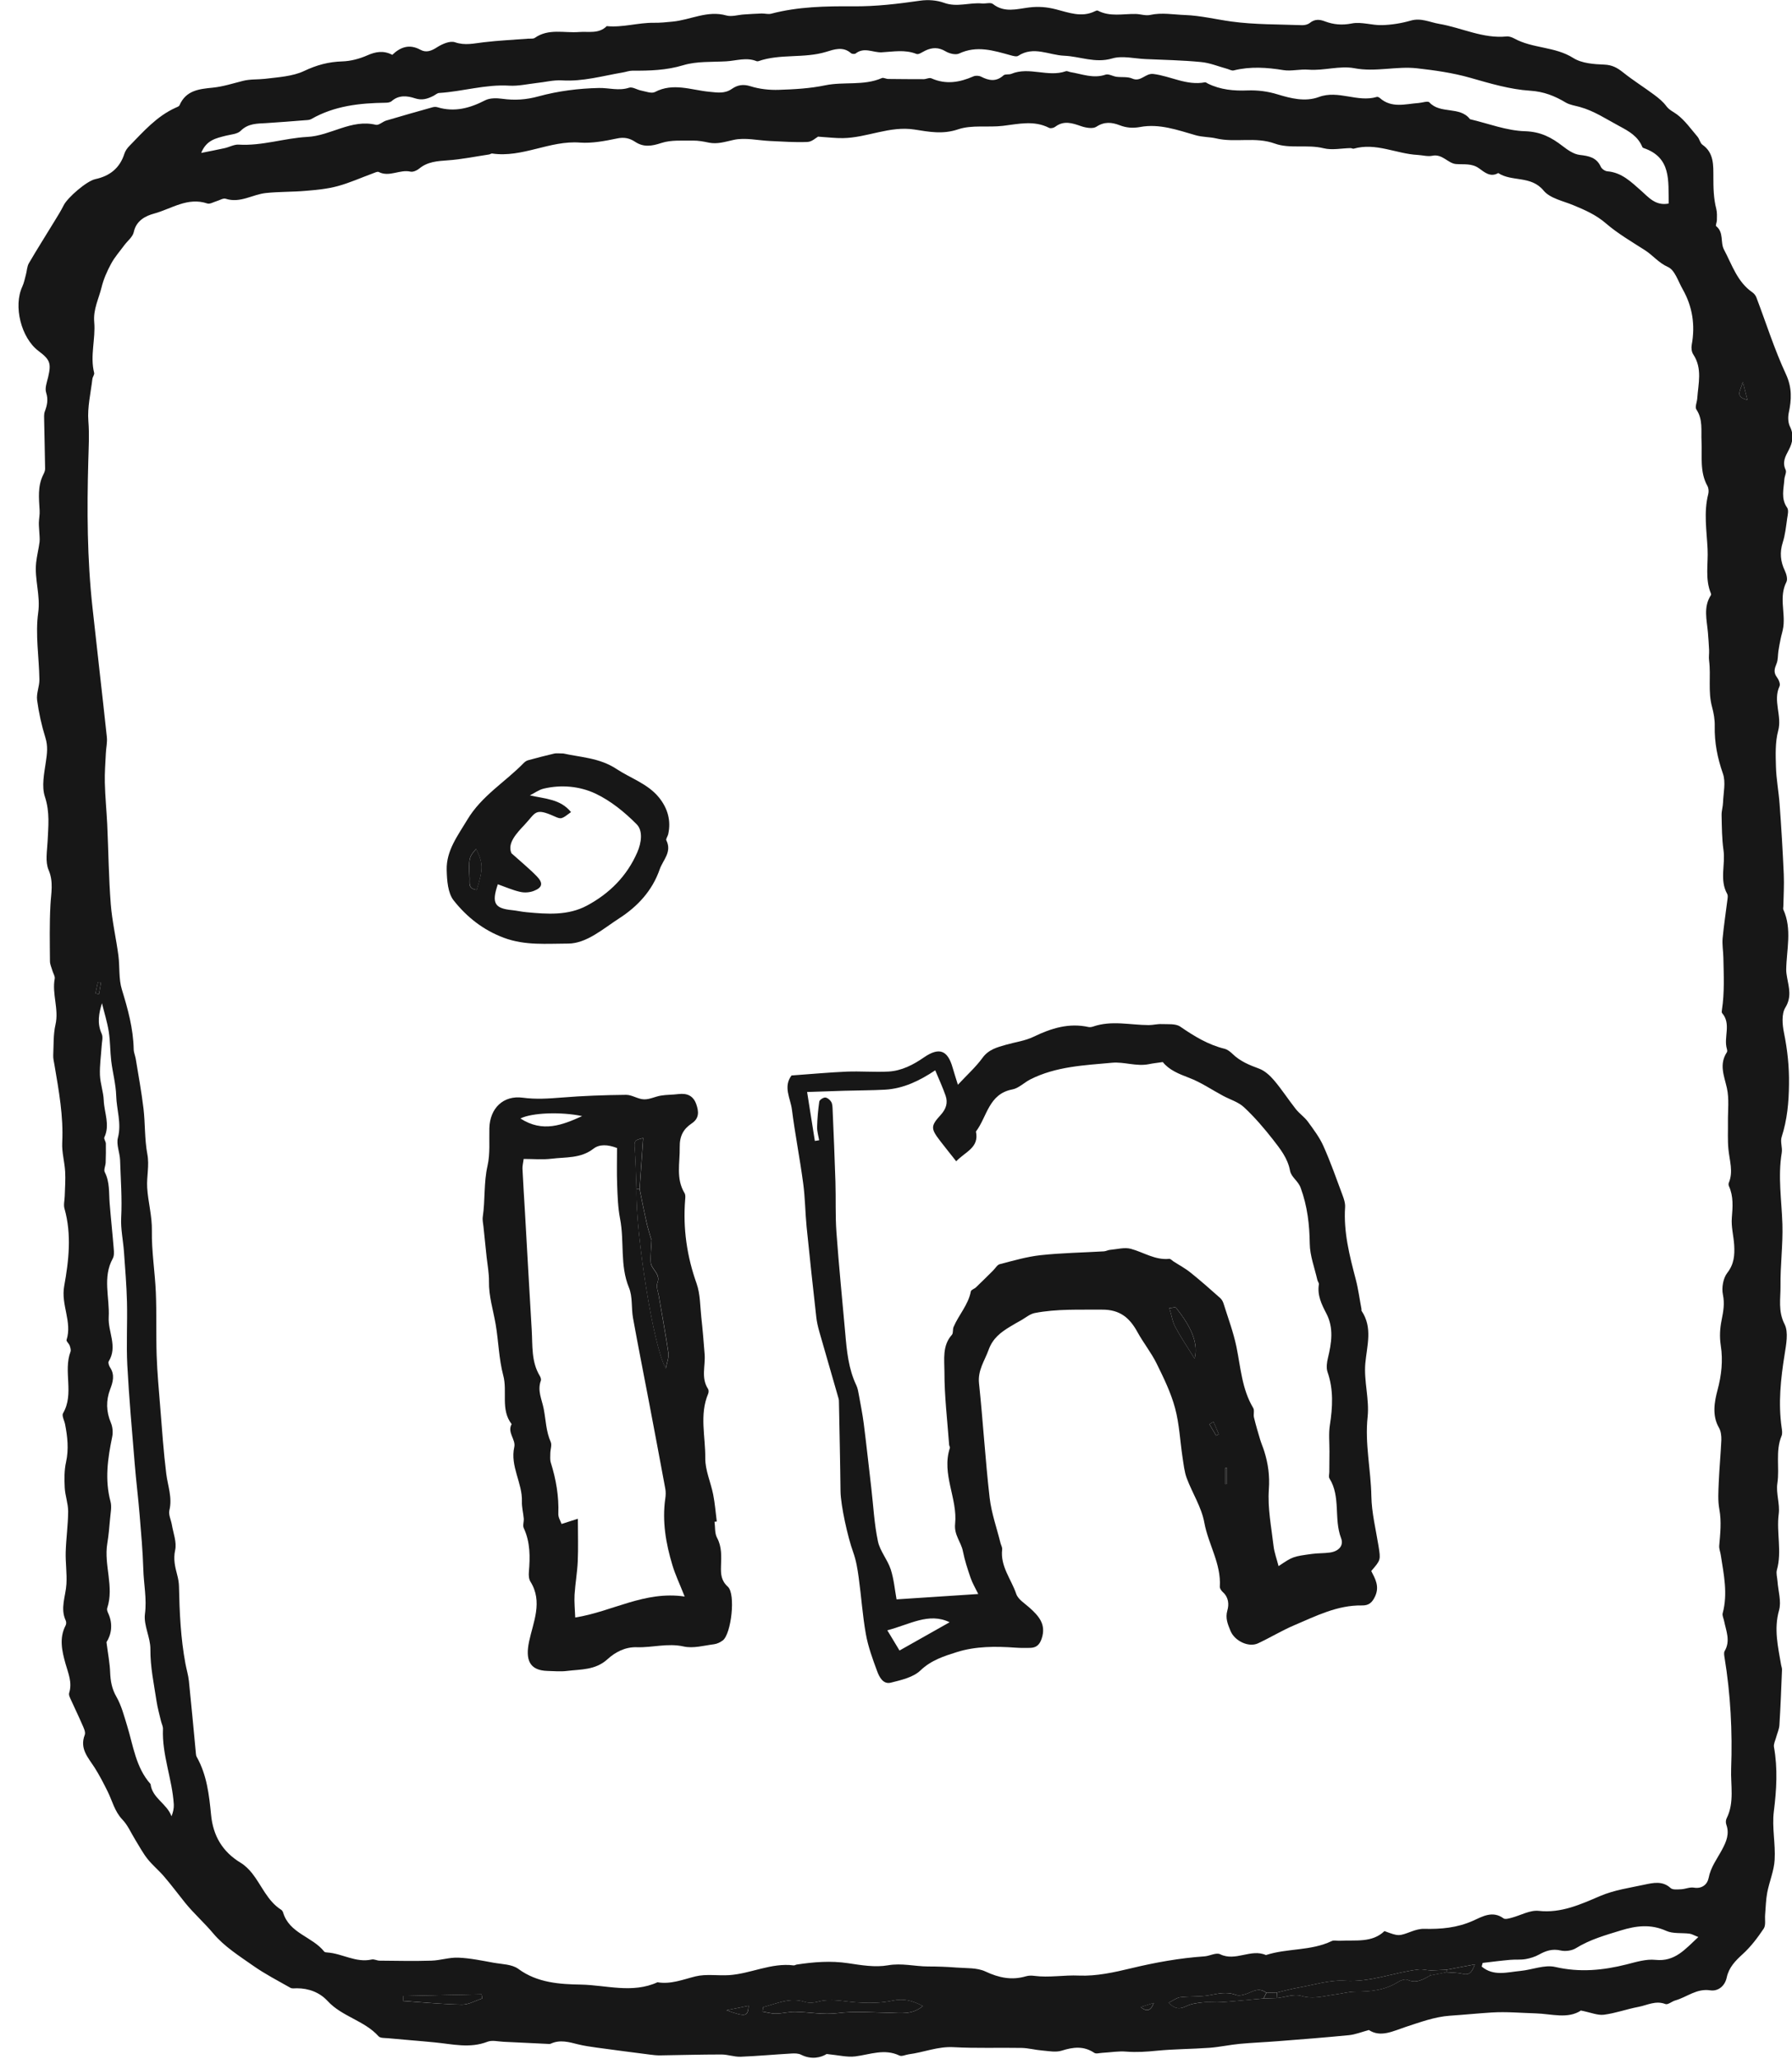
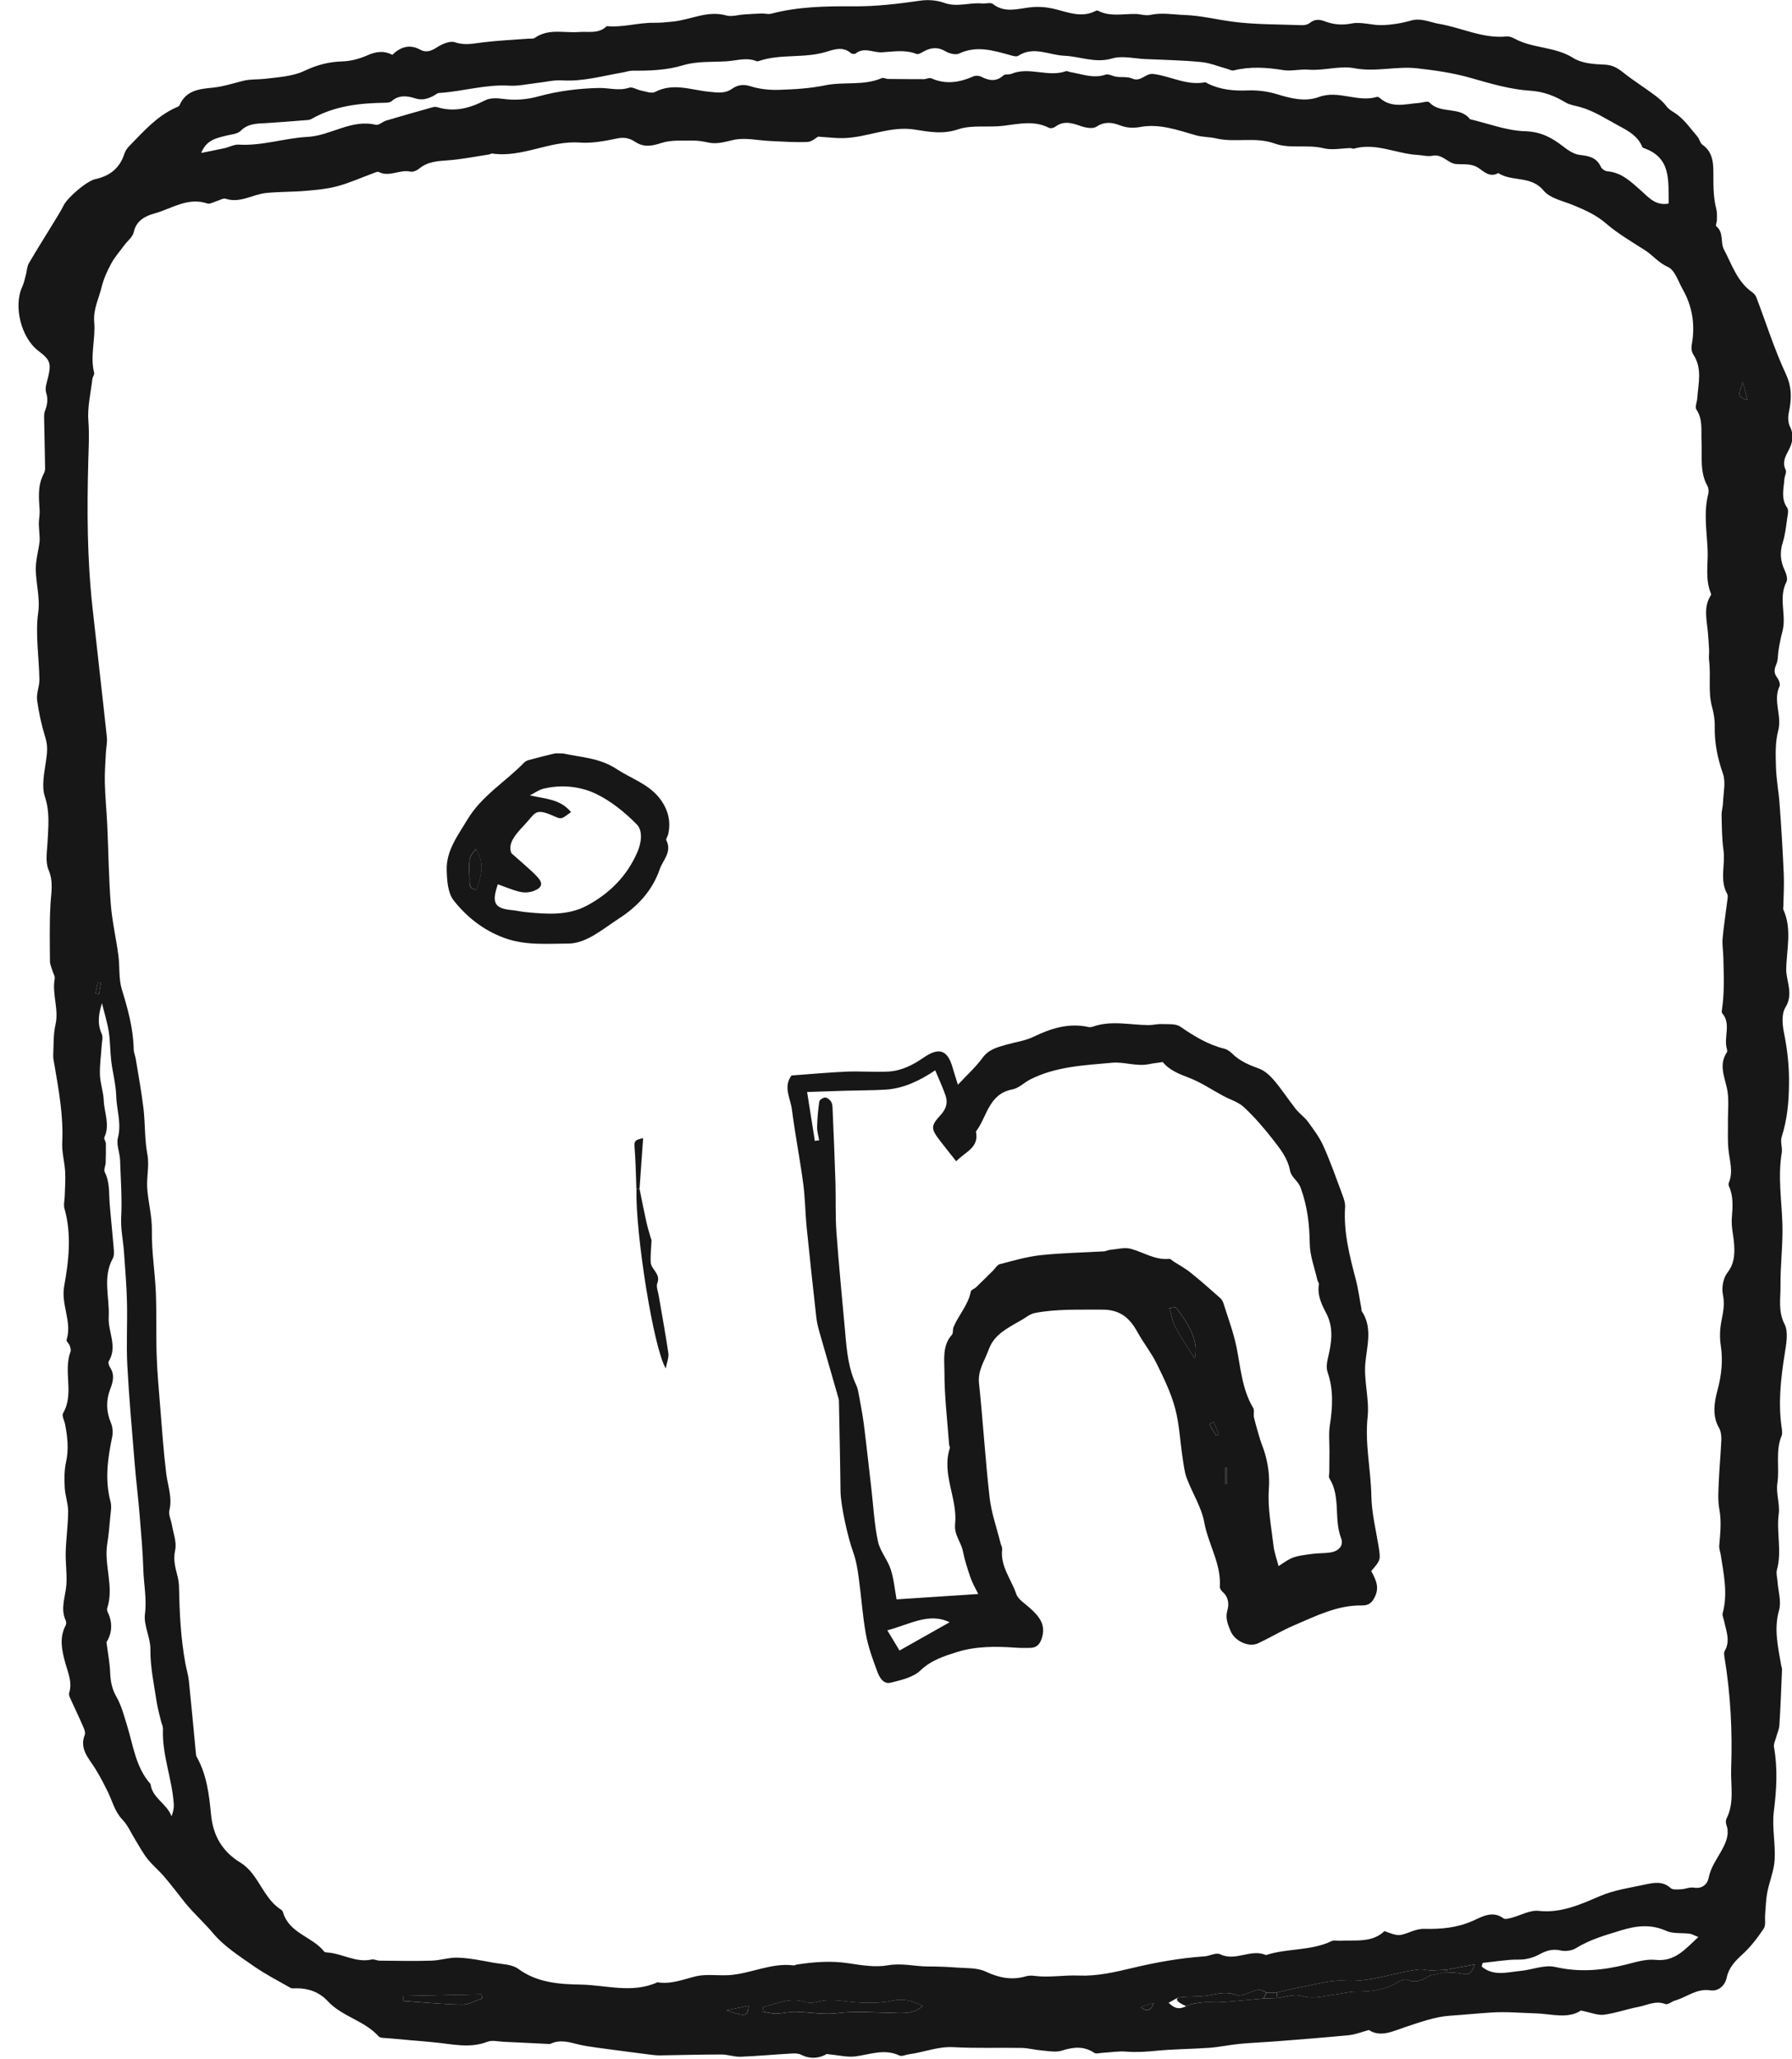
<svg xmlns="http://www.w3.org/2000/svg" width="74" height="85" viewBox="0 0 74 85" fill="none">
  <g clip-path="url(#clip0_180_63)">
    <path d="M65.293 83.005C64.742 83.372 64.07 83.146 63.415 83.127C62.813 83.11 62.209 83.053 61.61 83.09C61.028 83.127 60.446 83.186 59.861 83.225C59.251 83.268 58.647 83.491 58.053 83.685C57.522 83.86 57.016 84.134 56.527 83.815C56.215 83.9 55.965 84.001 55.709 84.027C54.733 84.123 53.755 84.199 52.776 84.275C52.253 84.317 51.728 84.337 51.205 84.385C50.783 84.424 50.367 84.517 49.945 84.549C49.22 84.602 48.492 84.599 47.769 84.67C47.35 84.712 46.94 84.74 46.515 84.707C46.186 84.678 45.849 84.74 45.514 84.757C45.405 84.763 45.261 84.808 45.188 84.757C44.75 84.464 44.317 84.517 43.842 84.667C43.6 84.743 43.307 84.684 43.04 84.661C42.753 84.639 42.472 84.56 42.188 84.554C41.252 84.537 40.313 84.574 39.38 84.523C38.73 84.486 38.148 84.737 37.53 84.817C37.4 84.834 37.243 84.915 37.145 84.87C36.52 84.571 35.927 84.828 35.317 84.904C34.983 84.946 34.631 84.853 34.136 84.805C33.906 84.949 33.512 85.053 33.079 84.834C32.967 84.777 32.815 84.777 32.683 84.785C31.983 84.825 31.283 84.89 30.583 84.918C30.321 84.927 30.057 84.825 29.793 84.825C28.941 84.825 28.089 84.85 27.24 84.862C27.11 84.862 26.978 84.848 26.849 84.831C26.118 84.737 25.387 84.644 24.656 84.543C24.392 84.506 24.125 84.469 23.866 84.405C23.495 84.311 23.127 84.204 22.75 84.376C22.73 84.385 22.705 84.391 22.685 84.391C22.053 84.359 21.423 84.329 20.79 84.3C20.568 84.289 20.318 84.224 20.127 84.3C19.399 84.582 18.682 84.396 17.956 84.326C17.31 84.261 16.663 84.216 16.019 84.153C15.887 84.142 15.704 84.153 15.634 84.075C15.046 83.42 14.124 83.265 13.528 82.616C13.202 82.263 12.752 82.091 12.257 82.091C12.168 82.091 12.063 82.111 11.993 82.072C11.476 81.778 10.944 81.504 10.458 81.163C9.879 80.757 9.255 80.362 8.808 79.829C8.439 79.388 8.009 79.01 7.649 78.567C7.357 78.206 7.079 77.828 6.775 77.476C6.559 77.222 6.297 77.01 6.092 76.751C5.901 76.511 5.755 76.231 5.591 75.969C5.414 75.684 5.279 75.36 5.054 75.126C4.731 74.787 4.638 74.355 4.444 73.963C4.276 73.627 4.104 73.289 3.902 72.973C3.637 72.561 3.28 72.197 3.5 71.63C3.545 71.514 3.452 71.328 3.39 71.19C3.249 70.86 3.089 70.538 2.943 70.211C2.898 70.112 2.828 69.985 2.856 69.898C2.991 69.463 2.817 69.088 2.704 68.685C2.561 68.171 2.434 67.635 2.71 67.11C2.738 67.057 2.741 66.967 2.715 66.91C2.476 66.4 2.715 65.903 2.743 65.398C2.769 64.961 2.701 64.518 2.713 64.08C2.729 63.522 2.811 62.963 2.814 62.402C2.814 62.075 2.69 61.75 2.673 61.423C2.656 61.073 2.651 60.706 2.727 60.368C2.845 59.834 2.788 59.321 2.687 58.802C2.656 58.65 2.544 58.449 2.603 58.35C3.075 57.544 2.603 56.627 2.912 55.806C2.937 55.735 2.904 55.634 2.876 55.552C2.845 55.47 2.732 55.38 2.749 55.321C2.988 54.573 2.51 53.879 2.651 53.097C2.839 52.059 2.966 50.967 2.662 49.898C2.617 49.74 2.67 49.551 2.673 49.379C2.682 49.043 2.71 48.705 2.69 48.372C2.668 47.971 2.549 47.573 2.569 47.178C2.625 46.089 2.429 45.032 2.249 43.968C2.226 43.835 2.192 43.7 2.198 43.57C2.218 43.147 2.198 42.712 2.291 42.306C2.44 41.66 2.139 41.039 2.26 40.405C2.277 40.309 2.198 40.193 2.167 40.086C2.131 39.956 2.066 39.826 2.063 39.694C2.057 38.918 2.041 38.139 2.083 37.363C2.108 36.875 2.22 36.421 2.007 35.919C1.863 35.583 1.945 35.143 1.965 34.751C1.993 34.13 2.066 33.532 1.855 32.897C1.712 32.466 1.824 31.932 1.894 31.456C1.945 31.117 1.984 30.81 1.878 30.468C1.72 29.96 1.602 29.433 1.532 28.905C1.495 28.629 1.633 28.335 1.627 28.05C1.613 27.131 1.453 26.194 1.577 25.297C1.678 24.578 1.419 23.92 1.492 23.232C1.523 22.947 1.596 22.665 1.633 22.38C1.65 22.239 1.627 22.092 1.622 21.948C1.616 21.824 1.602 21.7 1.605 21.576C1.61 21.409 1.647 21.24 1.636 21.073C1.608 20.58 1.549 20.083 1.779 19.615C1.818 19.536 1.863 19.446 1.863 19.361C1.855 18.698 1.835 18.035 1.824 17.375C1.824 17.245 1.807 17.101 1.852 16.985C1.948 16.729 1.998 16.497 1.906 16.212C1.844 16.023 1.939 15.778 1.99 15.561C2.119 15.002 2.069 14.85 1.594 14.494C0.871 13.953 0.545 12.641 0.922 11.831C0.995 11.673 1.028 11.495 1.073 11.326C1.113 11.177 1.116 11.005 1.189 10.875C1.526 10.296 1.886 9.732 2.232 9.162C2.37 8.937 2.513 8.711 2.631 8.474C2.788 8.161 3.576 7.472 3.938 7.396C4.534 7.266 4.945 6.945 5.136 6.349C5.173 6.231 5.254 6.115 5.341 6.028C5.92 5.435 6.469 4.803 7.245 4.451C7.306 4.423 7.391 4.397 7.413 4.346C7.68 3.729 8.22 3.675 8.791 3.619C9.21 3.576 9.62 3.444 10.034 3.339C10.334 3.263 10.649 3.288 10.936 3.255C11.479 3.19 12.092 3.153 12.553 2.933C13.084 2.682 13.57 2.552 14.138 2.535C14.484 2.524 14.844 2.428 15.165 2.287C15.519 2.129 15.845 2.078 16.199 2.264C16.548 1.929 16.919 1.813 17.363 2.056C17.599 2.185 17.816 2.104 18.049 1.951C18.26 1.816 18.583 1.675 18.788 1.745C19.205 1.889 19.576 1.79 19.975 1.745C20.588 1.672 21.203 1.644 21.819 1.596C21.909 1.59 22.019 1.61 22.084 1.565C22.651 1.164 23.298 1.37 23.908 1.322C24.302 1.291 24.726 1.409 25.055 1.079C25.713 1.144 26.351 0.933 26.998 0.941C27.265 0.944 27.51 0.919 27.768 0.893C28.511 0.825 29.213 0.416 29.995 0.639C30.217 0.701 30.481 0.611 30.726 0.597C30.968 0.58 31.212 0.566 31.454 0.557C31.584 0.555 31.724 0.597 31.845 0.566C32.956 0.273 34.1 0.253 35.227 0.261C36.169 0.27 37.08 0.16 38.002 0.027C38.323 -0.018 38.685 0.007 38.986 0.117C39.52 0.312 40.032 0.095 40.552 0.143C40.704 0.157 40.906 0.089 41.002 0.165C41.474 0.538 41.992 0.371 42.489 0.309C42.874 0.261 43.22 0.287 43.605 0.385C44.117 0.515 44.662 0.735 45.208 0.467C45.247 0.447 45.303 0.422 45.334 0.439C45.838 0.704 46.375 0.566 46.898 0.577C47.097 0.58 47.305 0.659 47.494 0.617C47.98 0.51 48.45 0.603 48.933 0.62C49.588 0.645 50.207 0.8 50.845 0.888C51.809 1.02 52.796 1.003 53.772 1.04C53.876 1.043 54.005 1.012 54.084 0.95C54.286 0.786 54.483 0.794 54.711 0.882C55.071 1.017 55.419 1.048 55.821 0.969C56.218 0.89 56.659 1.051 57.075 1.037C57.471 1.026 57.873 0.961 58.256 0.851C58.68 0.727 59.046 0.921 59.431 0.986C60.362 1.144 61.236 1.604 62.217 1.505C62.321 1.494 62.442 1.542 62.538 1.593C63.297 2.008 64.211 1.917 64.967 2.394C65.318 2.617 65.819 2.651 66.254 2.668C66.581 2.682 66.791 2.803 67.028 2.992C67.441 3.322 67.894 3.604 68.318 3.92C68.495 4.053 68.675 4.2 68.805 4.375C68.928 4.544 69.1 4.614 69.249 4.724C69.578 4.97 69.825 5.325 70.098 5.644C70.182 5.743 70.205 5.909 70.303 5.977C70.787 6.313 70.75 6.846 70.753 7.309C70.753 7.757 70.761 8.192 70.874 8.629C70.91 8.776 70.902 8.934 70.899 9.086C70.899 9.174 70.834 9.312 70.868 9.337C71.194 9.597 71.034 10.011 71.191 10.305C71.523 10.928 71.737 11.636 72.361 12.068C72.431 12.116 72.496 12.195 72.527 12.274C72.929 13.332 73.272 14.421 73.747 15.445C74.008 16.007 73.983 16.5 73.865 17.05C73.829 17.228 73.837 17.454 73.916 17.612C74.087 17.959 74.028 18.275 73.865 18.579C73.725 18.845 73.587 19.084 73.739 19.403C73.784 19.499 73.694 19.657 73.685 19.787C73.66 20.182 73.533 20.583 73.8 20.963C73.871 21.065 73.823 21.26 73.8 21.409C73.753 21.742 73.719 22.081 73.618 22.397C73.486 22.811 73.522 23.187 73.708 23.57C73.772 23.706 73.826 23.915 73.77 24.027C73.46 24.634 73.722 25.263 73.643 25.875C73.621 26.047 73.561 26.217 73.528 26.389C73.494 26.552 73.463 26.719 73.438 26.885C73.412 27.057 73.427 27.244 73.362 27.399C73.28 27.599 73.227 27.763 73.376 27.96C73.452 28.059 73.528 28.242 73.486 28.33C73.202 28.936 73.598 29.549 73.429 30.172C73.303 30.643 73.323 31.162 73.337 31.659C73.351 32.175 73.452 32.686 73.488 33.202C73.559 34.164 73.618 35.129 73.66 36.094C73.68 36.534 73.651 36.977 73.643 37.42C73.643 37.465 73.626 37.516 73.643 37.555C74.011 38.368 73.772 39.208 73.761 40.041C73.761 40.151 73.781 40.264 73.8 40.374C73.874 40.785 73.992 41.163 73.725 41.601C73.564 41.863 73.601 42.303 73.668 42.636C73.812 43.344 73.888 44.05 73.876 44.769C73.868 45.508 73.803 46.23 73.573 46.941C73.508 47.139 73.612 47.384 73.576 47.596C73.412 48.583 73.573 49.565 73.604 50.55C73.629 51.396 73.514 52.248 73.525 53.097C73.531 53.619 73.418 54.136 73.694 54.674C73.862 55.007 73.758 55.515 73.694 55.93C73.533 56.934 73.427 57.933 73.573 58.949C73.59 59.059 73.609 59.186 73.57 59.282C73.306 59.916 73.494 60.591 73.396 61.242C73.334 61.651 73.505 62.092 73.452 62.503C73.351 63.276 73.592 64.055 73.376 64.82C73.337 64.961 73.39 65.127 73.401 65.285C73.429 65.686 73.567 66.117 73.466 66.481C73.244 67.263 73.424 67.993 73.55 68.741C73.561 68.806 73.59 68.874 73.587 68.939C73.556 69.7 73.528 70.462 73.48 71.224C73.469 71.399 73.387 71.568 73.342 71.74C73.308 71.867 73.235 72.005 73.255 72.127C73.415 73.021 73.362 73.901 73.249 74.798C73.168 75.45 73.323 76.127 73.283 76.787C73.258 77.242 73.064 77.687 72.977 78.141C72.921 78.441 72.915 78.748 72.89 79.053C72.873 79.247 72.926 79.484 72.833 79.626C72.58 80.004 72.299 80.376 71.967 80.678C71.661 80.957 71.394 81.228 71.304 81.648C71.228 82.007 70.941 82.224 70.624 82.176C70.058 82.091 69.665 82.455 69.187 82.591C69.043 82.63 68.875 82.782 68.774 82.743C68.371 82.585 68.023 82.791 67.66 82.859C67.182 82.949 66.716 83.121 66.235 83.183C65.973 83.217 65.692 83.09 65.299 83.014L65.293 83.005ZM59.737 81.431C59.957 81.451 60.179 81.442 60.39 81.493C60.665 81.564 60.781 81.445 60.904 81.104C60.454 81.188 60.095 81.259 59.735 81.327L59.051 81.355C58.897 81.341 58.739 81.298 58.59 81.315C57.57 81.431 56.605 81.849 55.54 81.781C54.913 81.741 54.272 81.95 53.637 82.06C53.333 82.114 53.035 82.196 52.734 82.266L52.296 82.277C52.096 82.119 51.902 82.136 51.671 82.241C51.475 82.328 51.21 82.43 51.036 82.365C50.642 82.215 50.297 82.317 49.923 82.382C49.538 82.45 49.136 82.416 48.745 82.461C48.593 82.478 48.452 82.593 48.258 82.689C48.531 82.96 48.728 82.957 48.986 82.83C49.194 82.729 49.442 82.698 49.675 82.672C49.931 82.647 50.195 82.684 50.454 82.664C51.03 82.622 51.604 82.562 52.18 82.512C52.369 82.506 52.557 82.5 52.745 82.495C53.077 82.458 53.44 82.317 53.732 82.404C54.244 82.559 54.702 82.399 55.18 82.34C55.444 82.306 55.706 82.23 55.967 82.23C56.597 82.23 57.202 82.173 57.75 81.82C57.854 81.755 58.028 81.699 58.124 81.741C58.492 81.908 58.77 81.722 59.063 81.561C59.288 81.516 59.513 81.471 59.737 81.428V81.431ZM61.228 81.042L61.185 81.194C61.677 81.609 62.242 81.425 62.785 81.375C63.269 81.329 63.778 81.109 64.222 81.211C65.234 81.445 66.195 81.352 67.177 81.104C67.565 81.005 67.975 80.878 68.358 80.918C69.17 81.005 69.589 80.475 70.132 79.975C69.969 79.913 69.87 79.851 69.769 79.837C69.448 79.795 69.088 79.848 68.807 79.721C68.166 79.431 67.556 79.51 66.929 79.704C66.294 79.899 65.656 80.077 65.079 80.435C64.911 80.54 64.644 80.576 64.447 80.531C64.106 80.452 63.837 80.542 63.553 80.7C63.384 80.793 63.19 80.853 63.002 80.886C62.791 80.923 62.572 80.898 62.358 80.918C61.981 80.951 61.607 80.999 61.233 81.044L61.228 81.042ZM33.774 5.647C33.695 5.689 33.523 5.856 33.343 5.861C32.832 5.884 32.317 5.844 31.806 5.822C31.297 5.799 30.768 5.67 30.29 5.777C29.944 5.853 29.63 5.96 29.275 5.89C29.059 5.844 28.837 5.802 28.617 5.805C28.179 5.813 27.712 5.771 27.31 5.904C26.914 6.034 26.582 6.087 26.233 5.859C26 5.703 25.772 5.655 25.477 5.718C24.977 5.822 24.451 5.923 23.948 5.887C22.702 5.791 21.572 6.524 20.323 6.338C20.284 6.333 20.239 6.372 20.197 6.378C19.629 6.462 19.061 6.581 18.488 6.62C18.06 6.651 17.658 6.674 17.31 6.962C17.214 7.041 17.054 7.111 16.947 7.086C16.508 6.987 16.081 7.323 15.643 7.103C15.583 7.072 15.474 7.131 15.389 7.162C14.909 7.337 14.439 7.551 13.947 7.684C13.523 7.8 13.073 7.842 12.631 7.879C12.083 7.927 11.532 7.912 10.984 7.969C10.43 8.025 9.921 8.401 9.319 8.206C9.215 8.172 9.066 8.271 8.94 8.307C8.813 8.344 8.664 8.437 8.56 8.401C7.748 8.127 7.079 8.623 6.365 8.818C6.022 8.911 5.625 9.1 5.524 9.583C5.482 9.78 5.268 9.944 5.136 10.121C4.95 10.375 4.737 10.612 4.588 10.889C4.422 11.196 4.276 11.526 4.194 11.862C4.079 12.336 3.843 12.771 3.891 13.301C3.952 13.992 3.711 14.692 3.888 15.394C3.907 15.468 3.823 15.561 3.815 15.648C3.747 16.227 3.604 16.813 3.649 17.383C3.694 17.942 3.66 18.481 3.646 19.034C3.59 21.054 3.598 23.077 3.82 25.091C4.014 26.874 4.222 28.654 4.413 30.437C4.436 30.654 4.38 30.88 4.371 31.103C4.352 31.506 4.318 31.913 4.329 32.316C4.343 32.889 4.399 33.459 4.428 34.031C4.478 35.132 4.489 36.235 4.574 37.33C4.63 38.04 4.796 38.743 4.889 39.451C4.95 39.917 4.897 40.413 5.032 40.853C5.282 41.666 5.504 42.47 5.521 43.325C5.524 43.457 5.583 43.587 5.606 43.72C5.718 44.405 5.844 45.088 5.926 45.773C5.999 46.394 5.968 47.032 6.083 47.644C6.176 48.123 6.05 48.575 6.078 49.035C6.114 49.63 6.283 50.203 6.272 50.815C6.258 51.661 6.398 52.508 6.435 53.357C6.471 54.226 6.441 55.1 6.469 55.969C6.494 56.686 6.561 57.403 6.618 58.116C6.691 59.028 6.753 59.939 6.865 60.844C6.927 61.349 7.124 61.829 6.994 62.359C6.952 62.537 7.062 62.752 7.096 62.949C7.155 63.302 7.306 63.677 7.233 64.001C7.149 64.385 7.233 64.698 7.321 65.04C7.36 65.189 7.388 65.347 7.391 65.499C7.413 66.569 7.461 67.638 7.658 68.693C7.703 68.933 7.776 69.167 7.801 69.41C7.905 70.409 7.995 71.41 8.091 72.412C8.096 72.457 8.102 72.505 8.125 72.541C8.541 73.281 8.636 74.104 8.715 74.922C8.799 75.797 9.185 76.452 9.932 76.906C10.115 77.016 10.278 77.177 10.413 77.346C10.809 77.848 11.04 78.486 11.611 78.85C11.645 78.872 11.675 78.917 11.69 78.96C11.945 79.829 12.901 79.956 13.39 80.579C13.413 80.607 13.475 80.61 13.517 80.613C14.136 80.655 14.698 81.05 15.35 80.903C15.451 80.881 15.569 80.951 15.679 80.951C16.39 80.957 17.102 80.974 17.813 80.951C18.187 80.94 18.561 80.81 18.929 80.827C19.415 80.847 19.899 80.949 20.38 81.036C20.728 81.098 21.142 81.098 21.403 81.29C22.188 81.871 23.132 81.925 23.987 81.939C25.03 81.959 26.115 82.317 27.15 81.843C27.701 81.936 28.198 81.73 28.721 81.6C29.16 81.493 29.644 81.578 30.105 81.549C31.004 81.49 31.845 81.03 32.77 81.146C32.812 81.152 32.854 81.121 32.899 81.112C33.605 81.005 34.305 80.949 35.022 81.056C35.565 81.138 36.138 81.236 36.667 81.143C37.237 81.042 37.769 81.188 38.317 81.191C38.713 81.191 39.11 81.205 39.503 81.236C39.903 81.267 40.344 81.236 40.69 81.397C41.249 81.66 41.781 81.77 42.371 81.595C42.475 81.564 42.596 81.564 42.706 81.578C43.324 81.66 43.94 81.538 44.561 81.567C45.273 81.597 46.009 81.434 46.712 81.265C47.71 81.025 48.711 80.844 49.734 80.774C49.954 80.76 50.221 80.604 50.384 80.686C51.025 80.999 51.654 80.444 52.276 80.72C53.161 80.432 54.132 80.556 54.992 80.142C55.082 80.097 55.211 80.136 55.324 80.13C55.973 80.091 56.656 80.226 57.171 79.73C57.761 79.95 57.758 79.944 58.292 79.744C58.453 79.685 58.633 79.634 58.801 79.637C59.498 79.656 60.17 79.597 60.826 79.304C61.211 79.132 61.633 78.872 62.088 79.205C62.153 79.253 62.302 79.211 62.403 79.185C62.785 79.087 63.176 78.855 63.541 78.895C64.469 78.999 65.284 78.621 66.063 78.288C66.676 78.026 67.295 77.947 67.916 77.811C68.262 77.738 68.653 77.645 68.987 77.953C69.074 78.034 69.277 78.009 69.423 78.003C69.597 77.995 69.78 77.907 69.946 77.936C70.292 77.995 70.508 77.792 70.556 77.541C70.643 77.086 70.91 76.745 71.115 76.361C71.29 76.034 71.425 75.712 71.287 75.332C71.259 75.255 71.264 75.145 71.301 75.075C71.63 74.418 71.461 73.701 71.487 73.024C71.543 71.492 71.464 69.954 71.214 68.434C71.2 68.346 71.18 68.233 71.22 68.166C71.467 67.745 71.279 67.339 71.197 66.93C71.175 66.82 71.113 66.701 71.138 66.605C71.355 65.796 71.183 65.003 71.059 64.205C71.04 64.075 70.983 63.942 70.995 63.815C71.037 63.316 71.093 62.825 71 62.317C70.933 61.956 70.961 61.572 70.975 61.2C71 60.616 71.056 60.035 71.082 59.454C71.087 59.284 71.065 59.087 70.983 58.946C70.688 58.438 70.801 57.862 70.921 57.408C71.09 56.779 71.155 56.167 71.059 55.557C71.003 55.188 71.023 54.852 71.093 54.508C71.163 54.155 71.225 53.828 71.147 53.45C71.09 53.171 71.155 52.776 71.326 52.556C71.61 52.192 71.636 51.819 71.613 51.413C71.591 51.035 71.484 50.654 71.515 50.285C71.551 49.833 71.588 49.399 71.397 48.975C71.38 48.936 71.374 48.88 71.388 48.843C71.585 48.375 71.419 47.915 71.374 47.446C71.338 47.074 71.36 46.696 71.355 46.318C71.349 45.852 71.411 45.37 71.312 44.924C71.197 44.416 70.981 43.943 71.312 43.443C71.332 43.412 71.324 43.353 71.312 43.31C71.166 42.828 71.504 42.278 71.113 41.827C71.09 41.801 71.102 41.739 71.107 41.694C71.217 40.977 71.18 40.258 71.166 39.538C71.16 39.273 71.113 39.005 71.135 38.743C71.186 38.198 71.27 37.657 71.338 37.112C71.346 37.047 71.355 36.965 71.326 36.912C71 36.334 71.253 35.707 71.172 35.109C71.104 34.632 71.104 34.147 71.093 33.665C71.087 33.487 71.147 33.312 71.152 33.134C71.166 32.734 71.273 32.296 71.147 31.941C70.921 31.295 70.795 30.657 70.809 29.977C70.815 29.712 70.767 29.439 70.697 29.182C70.525 28.55 70.657 27.907 70.576 27.272C70.556 27.128 70.584 26.976 70.576 26.829C70.564 26.592 70.548 26.352 70.528 26.115C70.483 25.593 70.331 25.063 70.652 24.572C70.663 24.555 70.66 24.524 70.652 24.504C70.401 23.903 70.545 23.28 70.514 22.665C70.477 21.903 70.348 21.155 70.542 20.396C70.567 20.295 70.559 20.157 70.508 20.066C70.182 19.48 70.295 18.839 70.264 18.216C70.241 17.77 70.328 17.318 70.05 16.904C69.985 16.808 70.075 16.608 70.087 16.455C70.129 15.84 70.309 15.214 69.921 14.63C69.853 14.528 69.836 14.362 69.859 14.238C70.008 13.425 69.892 12.658 69.485 11.941C69.299 11.617 69.162 11.148 68.878 11.024C68.492 10.852 68.259 10.545 67.936 10.336C67.382 9.98 66.805 9.645 66.311 9.219C65.906 8.869 65.45 8.671 64.975 8.474C64.548 8.296 64.008 8.192 63.741 7.867C63.218 7.235 62.434 7.517 61.869 7.145C61.545 7.331 61.309 7.117 61.076 6.95C60.778 6.736 60.457 6.798 60.126 6.773C59.794 6.747 59.563 6.344 59.147 6.431C58.959 6.471 58.748 6.409 58.545 6.397C57.663 6.352 56.819 5.878 55.903 6.138C55.863 6.149 55.816 6.115 55.77 6.115C55.399 6.121 55.009 6.208 54.657 6.121C53.985 5.955 53.263 6.152 52.647 5.929C51.832 5.633 51.014 5.904 50.207 5.712C49.956 5.653 49.658 5.664 49.38 5.585C48.629 5.371 47.876 5.094 47.08 5.244C46.774 5.3 46.51 5.277 46.234 5.17C45.908 5.046 45.607 5.015 45.275 5.232C45.132 5.328 44.845 5.277 44.654 5.213C44.283 5.083 43.934 4.961 43.574 5.235C43.513 5.283 43.386 5.311 43.324 5.28C42.697 4.959 42.062 5.119 41.415 5.196C40.8 5.269 40.136 5.148 39.568 5.339C38.93 5.557 38.356 5.441 37.76 5.348C36.74 5.19 35.806 5.686 34.811 5.703C34.513 5.709 34.215 5.67 33.768 5.641L33.774 5.647ZM8.316 6.313C8.633 6.248 8.954 6.189 9.272 6.118C9.468 6.076 9.665 5.96 9.854 5.971C10.821 6.031 11.743 5.703 12.69 5.653C13.658 5.605 14.504 4.908 15.522 5.153C15.643 5.181 15.8 5.023 15.949 4.978C16.587 4.789 17.225 4.606 17.866 4.428C17.928 4.411 18.004 4.408 18.066 4.428C18.766 4.64 19.401 4.468 20.031 4.143C20.228 4.042 20.506 4.047 20.737 4.078C21.251 4.149 21.724 4.121 22.244 3.977C23.048 3.757 23.9 3.65 24.735 3.633C25.145 3.624 25.553 3.762 25.98 3.621C26.118 3.576 26.309 3.709 26.481 3.74C26.669 3.777 26.905 3.872 27.046 3.799C27.794 3.404 28.544 3.717 29.278 3.788C29.63 3.822 29.925 3.878 30.228 3.666C30.453 3.511 30.684 3.466 30.985 3.559C31.359 3.678 31.775 3.723 32.168 3.709C32.806 3.689 33.453 3.652 34.074 3.523C34.85 3.362 35.663 3.551 36.416 3.224C36.484 3.195 36.588 3.26 36.678 3.26C37.164 3.266 37.653 3.269 38.14 3.269C38.249 3.269 38.376 3.195 38.463 3.235C39.059 3.5 39.627 3.404 40.198 3.153C40.285 3.114 40.425 3.122 40.51 3.164C40.836 3.331 41.134 3.387 41.441 3.111C41.511 3.049 41.663 3.091 41.764 3.049C42.5 2.741 43.274 3.201 44.013 2.941C44.066 2.922 44.142 2.967 44.207 2.978C44.685 3.057 45.149 3.255 45.655 3.082C45.781 3.04 45.953 3.15 46.105 3.17C46.321 3.198 46.563 3.159 46.754 3.243C47.108 3.401 47.3 3.015 47.626 3.054C48.343 3.142 49.006 3.545 49.76 3.398C49.796 3.393 49.841 3.432 49.88 3.452C50.398 3.706 50.949 3.757 51.517 3.734C51.936 3.72 52.338 3.768 52.762 3.898C53.294 4.059 53.892 4.217 54.463 4.005C55.267 3.706 56.057 4.239 56.853 4.002C56.887 3.991 56.946 4.016 56.977 4.045C57.466 4.479 58.031 4.293 58.579 4.253C58.731 4.242 58.962 4.157 59.026 4.228C59.484 4.724 60.283 4.372 60.705 4.922C61.461 5.1 62.214 5.396 62.976 5.418C63.62 5.438 64.064 5.672 64.528 6.031C64.736 6.191 64.984 6.366 65.228 6.395C65.611 6.44 65.928 6.496 66.106 6.888C66.145 6.973 66.274 7.063 66.37 7.072C66.974 7.122 67.357 7.512 67.781 7.884C68.071 8.138 68.366 8.513 68.909 8.403C68.886 7.467 69.029 6.502 67.865 6.11C67.846 6.104 67.823 6.084 67.818 6.065C67.635 5.63 67.284 5.427 66.876 5.21C66.336 4.922 65.83 4.578 65.231 4.414C65.037 4.361 64.826 4.332 64.658 4.234C64.199 3.96 63.755 3.782 63.187 3.745C62.355 3.692 61.526 3.444 60.713 3.212C59.991 3.006 59.243 2.902 58.514 2.82C57.671 2.724 56.811 2.984 55.928 2.817C55.324 2.702 54.663 2.927 54.036 2.877C53.676 2.848 53.322 2.947 53.004 2.896C52.307 2.783 51.632 2.738 50.943 2.908C50.867 2.927 50.772 2.871 50.685 2.845C50.322 2.747 49.962 2.594 49.591 2.561C48.829 2.487 48.064 2.473 47.3 2.439C46.839 2.419 46.344 2.29 45.925 2.414C45.225 2.62 44.601 2.329 43.946 2.301C43.316 2.276 42.686 1.889 42.048 2.304C41.977 2.352 41.831 2.309 41.73 2.281C41.027 2.087 40.336 1.867 39.605 2.211C39.461 2.278 39.2 2.211 39.045 2.118C38.758 1.948 38.5 1.954 38.216 2.087C38.095 2.143 37.937 2.264 37.847 2.228C37.367 2.036 36.894 2.135 36.408 2.16C36.054 2.177 35.688 1.931 35.334 2.208C35.295 2.239 35.182 2.23 35.143 2.197C34.814 1.903 34.431 2.044 34.119 2.14C33.2 2.422 32.222 2.208 31.314 2.527C31.294 2.532 31.266 2.532 31.246 2.527C30.827 2.355 30.411 2.507 29.992 2.532C29.399 2.566 28.78 2.524 28.224 2.69C27.518 2.905 26.824 2.922 26.11 2.919C25.98 2.919 25.848 2.97 25.716 2.992C24.887 3.133 24.071 3.373 23.211 3.319C22.86 3.297 22.502 3.393 22.148 3.429C21.774 3.472 21.398 3.559 21.029 3.537C20.045 3.477 19.103 3.779 18.133 3.839C18.052 3.844 17.976 3.92 17.894 3.96C17.65 4.084 17.422 4.155 17.127 4.056C16.815 3.954 16.466 3.915 16.171 4.177C16.112 4.228 16.005 4.242 15.921 4.242C14.855 4.256 13.809 4.369 12.859 4.913C12.786 4.956 12.688 4.959 12.598 4.964C12.063 5.007 11.529 5.049 10.995 5.083C10.618 5.105 10.25 5.091 9.938 5.402C9.8 5.54 9.53 5.551 9.319 5.605C8.934 5.706 8.532 5.774 8.313 6.302L8.316 6.313ZM4.208 41.426C4.09 41.818 3.997 42.238 4.2 42.684C4.264 42.825 4.205 43.023 4.197 43.195C4.172 43.593 4.113 43.99 4.127 44.385C4.141 44.735 4.27 45.082 4.284 45.432C4.304 45.94 4.551 46.445 4.309 46.958C4.281 47.02 4.368 47.128 4.371 47.212C4.377 47.477 4.371 47.74 4.363 48.005C4.357 48.138 4.276 48.298 4.326 48.394C4.54 48.812 4.492 49.258 4.529 49.695C4.579 50.319 4.647 50.939 4.697 51.563C4.709 51.692 4.717 51.85 4.658 51.958C4.225 52.742 4.534 53.577 4.489 54.387C4.456 54.99 4.866 55.594 4.489 56.209C4.456 56.263 4.503 56.393 4.548 56.463C4.748 56.768 4.664 57.061 4.548 57.363C4.374 57.826 4.383 58.277 4.579 58.743C4.652 58.915 4.672 59.141 4.633 59.324C4.45 60.21 4.321 61.087 4.562 61.99C4.624 62.218 4.562 62.481 4.543 62.729C4.515 63.065 4.484 63.398 4.43 63.731C4.284 64.619 4.72 65.508 4.428 66.394C4.408 66.45 4.433 66.532 4.461 66.591C4.686 67.065 4.588 67.505 4.397 67.802C4.461 68.301 4.534 68.668 4.548 69.04C4.562 69.407 4.619 69.731 4.81 70.061C5.015 70.42 5.122 70.84 5.246 71.241C5.504 72.076 5.606 72.973 6.218 73.661C6.283 74.24 6.893 74.465 7.082 74.99C7.149 74.821 7.186 74.66 7.177 74.499C7.112 73.45 6.685 72.454 6.73 71.387C6.736 71.28 6.674 71.17 6.649 71.063C6.584 70.787 6.505 70.51 6.463 70.231C6.356 69.52 6.204 68.823 6.21 68.092C6.216 67.61 5.926 67.108 5.985 66.642C6.069 66.007 5.934 65.406 5.918 64.789C5.895 64.052 5.83 63.316 5.769 62.58C5.71 61.863 5.622 61.152 5.563 60.435C5.451 59.078 5.33 57.721 5.257 56.364C5.212 55.495 5.265 54.618 5.243 53.746C5.226 53.058 5.167 52.37 5.119 51.681C5.085 51.213 4.981 50.745 5.004 50.282C5.046 49.486 4.984 48.693 4.959 47.901C4.948 47.59 4.796 47.257 4.869 46.978C5.026 46.38 4.815 45.821 4.799 45.249C4.785 44.766 4.652 44.287 4.593 43.804C4.546 43.404 4.554 42.995 4.492 42.597C4.43 42.205 4.309 41.824 4.211 41.423L4.208 41.426ZM31.516 82.867L31.488 83.056C31.673 83.087 31.859 83.141 32.042 83.138C32.306 83.135 32.57 83.059 32.832 83.064C33.411 83.073 33.998 83.192 34.566 83.121C35.3 83.028 36.017 83.093 36.745 83.104C37.159 83.11 37.676 83.2 38.109 82.825C37.684 82.602 37.322 82.503 36.863 82.602C36.371 82.709 35.846 82.706 35.34 82.672C34.817 82.638 34.302 82.503 33.774 82.647C33.605 82.692 33.403 82.709 33.239 82.656C32.615 82.455 32.078 82.726 31.516 82.87V82.867ZM16.655 82.407L16.646 82.616C17.456 82.67 18.266 82.751 19.078 82.766C19.356 82.771 19.638 82.599 19.916 82.512L19.885 82.34C18.808 82.362 17.731 82.387 16.657 82.41L16.655 82.407ZM29.998 83C30.805 83.285 30.886 83.259 30.914 82.813L29.998 83ZM72.156 16.509C72.105 16.308 72.057 16.108 71.97 15.767C71.866 16.145 71.633 16.385 72.156 16.509ZM47.645 82.698C47.465 82.754 47.288 82.811 47.108 82.867C47.373 83.096 47.539 82.994 47.645 82.698ZM4.172 40.554H4.04L3.944 41.017L4.087 41.045L4.172 40.554V40.554Z" fill="#171717" />
    <path d="M31.516 82.868C32.079 82.724 32.616 82.453 33.24 82.653C33.4 82.704 33.605 82.69 33.774 82.645C34.303 82.501 34.817 82.634 35.34 82.67C35.846 82.704 36.372 82.707 36.864 82.6C37.322 82.501 37.685 82.6 38.109 82.823C37.676 83.201 37.159 83.108 36.746 83.102C36.018 83.091 35.303 83.026 34.567 83.119C34.002 83.189 33.411 83.071 32.832 83.062C32.568 83.06 32.306 83.133 32.042 83.136C31.857 83.139 31.674 83.082 31.488 83.054L31.516 82.865V82.868Z" fill="#171717" />
    <path d="M52.736 82.265C53.037 82.195 53.335 82.113 53.639 82.059C54.271 81.949 54.915 81.74 55.542 81.78C56.608 81.848 57.572 81.43 58.593 81.314C58.742 81.298 58.899 81.34 59.054 81.354C59.056 81.424 59.059 81.492 59.062 81.563C58.77 81.721 58.491 81.907 58.123 81.743C58.028 81.701 57.853 81.757 57.749 81.822C57.201 82.175 56.596 82.234 55.967 82.231C55.705 82.231 55.441 82.308 55.179 82.341C54.702 82.401 54.243 82.561 53.732 82.406C53.439 82.316 53.077 82.457 52.745 82.497C52.742 82.42 52.739 82.344 52.736 82.268V82.265Z" fill="#171717" />
-     <path d="M52.176 82.512C51.6 82.566 51.026 82.625 50.45 82.665C50.191 82.684 49.929 82.648 49.671 82.673C49.438 82.695 49.187 82.729 48.982 82.831C48.723 82.958 48.527 82.961 48.254 82.69C48.448 82.597 48.589 82.481 48.74 82.461C49.131 82.416 49.533 82.447 49.918 82.382C50.295 82.317 50.641 82.219 51.032 82.365C51.206 82.43 51.473 82.329 51.667 82.241C51.898 82.137 52.092 82.12 52.291 82.278C52.252 82.357 52.212 82.433 52.173 82.512H52.176Z" fill="#171717" />
+     <path d="M52.176 82.512C51.6 82.566 51.026 82.625 50.45 82.665C50.191 82.684 49.929 82.648 49.671 82.673C49.438 82.695 49.187 82.729 48.982 82.831C48.448 82.597 48.589 82.481 48.74 82.461C49.131 82.416 49.533 82.447 49.918 82.382C50.295 82.317 50.641 82.219 51.032 82.365C51.206 82.43 51.473 82.329 51.667 82.241C51.898 82.137 52.092 82.12 52.291 82.278C52.252 82.357 52.212 82.433 52.173 82.512H52.176Z" fill="#171717" />
    <path d="M16.656 82.408C17.733 82.386 18.809 82.361 19.883 82.338L19.914 82.51C19.636 82.6 19.355 82.769 19.076 82.764C18.264 82.753 17.454 82.668 16.645 82.614L16.653 82.406L16.656 82.408Z" fill="#171717" />
    <path d="M29.994 82.999L30.911 82.812C30.883 83.258 30.801 83.284 29.994 82.999Z" fill="#171717" />
    <path d="M59.734 81.327C60.094 81.26 60.451 81.192 60.904 81.105C60.777 81.446 60.665 81.561 60.389 81.494C60.179 81.44 59.956 81.449 59.737 81.432C59.737 81.398 59.737 81.364 59.737 81.327H59.734Z" fill="#171717" />
    <path d="M72.156 16.508C71.633 16.386 71.867 16.146 71.971 15.766C72.055 16.107 72.106 16.307 72.156 16.508Z" fill="#171717" />
    <path d="M59.732 81.328C59.732 81.362 59.732 81.396 59.732 81.433C59.507 81.478 59.282 81.523 59.057 81.565C59.057 81.495 59.052 81.427 59.049 81.356C59.277 81.348 59.504 81.337 59.732 81.328Z" fill="#171717" />
    <path d="M47.644 82.694C47.538 82.988 47.372 83.092 47.107 82.864C47.287 82.807 47.465 82.751 47.644 82.694Z" fill="#171717" />
    <path d="M52.178 82.512C52.217 82.433 52.257 82.357 52.296 82.278C52.442 82.275 52.588 82.269 52.734 82.267C52.734 82.343 52.74 82.419 52.743 82.495C52.554 82.501 52.366 82.506 52.178 82.512Z" fill="#171717" />
    <path d="M4.171 40.554L4.087 41.045L3.943 41.016L4.039 40.554H4.171V40.554Z" fill="#171717" />
    <path d="M61.226 81.042C61.212 81.093 61.198 81.144 61.184 81.194C61.198 81.144 61.212 81.093 61.226 81.042Z" fill="#171717" />
    <path d="M32.694 44.403C33.495 44.347 34.232 44.276 34.965 44.245C35.539 44.222 36.118 44.273 36.692 44.242C37.234 44.211 37.712 43.963 38.156 43.656C38.781 43.227 39.132 43.356 39.337 44.076C39.396 44.287 39.467 44.493 39.556 44.787C39.936 44.378 40.293 44.059 40.571 43.678C40.825 43.328 41.176 43.241 41.541 43.136C41.924 43.026 42.334 42.975 42.686 42.803C43.411 42.454 44.136 42.225 44.949 42.403C45.011 42.417 45.084 42.403 45.143 42.383C45.902 42.121 46.672 42.321 47.437 42.324C47.614 42.324 47.794 42.273 47.971 42.282C48.23 42.293 48.545 42.256 48.736 42.386C49.307 42.778 49.883 43.133 50.563 43.3C50.687 43.331 50.805 43.424 50.901 43.517C51.213 43.819 51.59 43.974 51.992 44.121C52.228 44.208 52.447 44.409 52.616 44.609C52.934 44.984 53.203 45.402 53.51 45.791C53.659 45.98 53.87 46.121 54.01 46.313C54.244 46.635 54.491 46.959 54.651 47.32C54.944 47.975 55.183 48.655 55.433 49.329C55.495 49.493 55.557 49.676 55.545 49.845C55.478 50.869 55.728 51.84 55.984 52.816C56.091 53.222 56.144 53.643 56.223 54.054C56.226 54.077 56.214 54.105 56.226 54.122C56.692 54.819 56.448 55.544 56.38 56.292C56.316 57.017 56.552 57.773 56.476 58.495C56.355 59.604 56.611 60.679 56.63 61.773C56.642 62.462 56.816 63.147 56.926 63.836C57.016 64.406 57.021 64.406 56.625 64.863C56.785 65.176 56.974 65.492 56.788 65.901C56.664 66.172 56.524 66.29 56.24 66.285C55.225 66.268 54.342 66.722 53.445 67.103C52.934 67.32 52.456 67.613 51.952 67.848C51.562 68.031 50.982 67.752 50.811 67.331C50.701 67.06 50.592 66.812 50.684 66.49C50.755 66.245 50.738 65.952 50.502 65.74C50.44 65.684 50.367 65.585 50.372 65.512C50.434 64.564 49.894 63.76 49.731 62.86C49.616 62.228 49.236 61.647 49.006 61.031C48.907 60.763 48.879 60.467 48.834 60.182C48.73 59.497 48.702 58.794 48.522 58.131C48.351 57.496 48.053 56.887 47.76 56.292C47.538 55.843 47.215 55.443 46.973 55.002C46.65 54.413 46.253 54.066 45.503 54.072C44.572 54.08 43.644 54.035 42.728 54.212C42.528 54.252 42.351 54.407 42.166 54.512C42.011 54.599 41.856 54.684 41.707 54.777C41.322 55.011 40.996 55.256 40.825 55.73C40.661 56.185 40.372 56.571 40.428 57.113C40.594 58.687 40.687 60.27 40.867 61.841C40.94 62.473 41.162 63.088 41.316 63.712C41.339 63.799 41.392 63.886 41.384 63.968C41.3 64.671 41.761 65.204 41.966 65.811C42.042 66.036 42.317 66.2 42.514 66.378C42.894 66.719 43.211 67.066 43.017 67.65C42.933 67.907 42.795 68.031 42.542 68.037C42.34 68.042 42.137 68.042 41.935 68.028C41.117 67.969 40.285 67.966 39.509 68.212C38.991 68.375 38.452 68.544 38.01 68.968C37.712 69.255 37.217 69.365 36.787 69.473C36.467 69.554 36.309 69.238 36.219 68.993C36.034 68.494 35.848 67.986 35.755 67.464C35.618 66.697 35.567 65.912 35.46 65.136C35.412 64.784 35.353 64.423 35.233 64.09C35.002 63.455 34.718 62.149 34.709 61.579C34.696 60.363 34.667 59.147 34.645 57.931C34.645 57.863 34.645 57.793 34.625 57.731C34.361 56.811 34.094 55.894 33.832 54.977C33.779 54.785 33.731 54.588 33.709 54.387C33.571 53.146 33.433 51.902 33.309 50.658C33.25 50.057 33.248 49.447 33.166 48.849C33.031 47.834 32.831 46.827 32.702 45.811C32.643 45.348 32.331 44.871 32.688 44.4L32.694 44.403ZM33.65 47.106L33.827 47.078C33.796 46.897 33.74 46.717 33.742 46.539C33.751 46.186 33.782 45.831 33.832 45.481C33.844 45.41 33.995 45.312 34.077 45.314C34.167 45.32 34.279 45.413 34.327 45.498C34.378 45.588 34.378 45.715 34.383 45.825C34.426 46.812 34.468 47.803 34.499 48.79C34.521 49.49 34.49 50.189 34.541 50.886C34.642 52.272 34.78 53.657 34.904 55.042C34.968 55.781 35.036 56.517 35.365 57.203C35.421 57.322 35.441 57.46 35.466 57.59C35.536 57.984 35.618 58.38 35.668 58.775C35.781 59.66 35.876 60.552 35.98 61.438C36.065 62.171 36.101 62.913 36.253 63.633C36.337 64.039 36.649 64.391 36.782 64.795C36.916 65.21 36.953 65.658 37.023 66.034C38.156 65.96 39.27 65.887 40.397 65.813C40.279 65.571 40.155 65.365 40.079 65.142C39.956 64.784 39.838 64.423 39.764 64.053C39.691 63.666 39.393 63.382 39.441 62.919C39.551 61.872 38.87 60.862 39.225 59.782C39.236 59.745 39.197 59.697 39.194 59.652C39.121 58.645 38.997 57.64 39 56.633C39 56.131 38.904 55.558 39.309 55.11C39.371 55.039 39.334 54.887 39.377 54.788C39.59 54.286 39.984 53.877 40.091 53.318C40.102 53.253 40.231 53.217 40.296 53.157C40.535 52.929 40.771 52.695 41.004 52.463C41.097 52.373 41.176 52.224 41.283 52.195C41.842 52.051 42.404 51.885 42.975 51.823C43.841 51.73 44.715 51.716 45.587 51.665C45.674 51.659 45.759 51.608 45.846 51.603C46.133 51.578 46.439 51.49 46.7 51.561C47.226 51.704 47.701 52.035 48.283 51.975C48.337 51.97 48.396 52.04 48.452 52.077C48.691 52.232 48.947 52.367 49.166 52.545C49.582 52.878 49.984 53.234 50.383 53.589C50.448 53.645 50.499 53.733 50.524 53.815C50.71 54.41 50.932 54.997 51.058 55.606C51.235 56.464 51.283 57.35 51.75 58.131C51.812 58.233 51.75 58.399 51.784 58.529C51.857 58.831 51.944 59.127 52.034 59.426C52.084 59.595 52.157 59.756 52.208 59.923C52.368 60.433 52.436 60.93 52.397 61.489C52.34 62.259 52.501 63.046 52.59 63.825C52.621 64.098 52.723 64.366 52.798 64.662C53.386 64.267 53.386 64.265 54.182 64.157C54.426 64.124 54.677 64.135 54.918 64.101C55.281 64.05 55.5 63.816 55.379 63.506C55.073 62.707 55.374 61.799 54.899 61.04C54.859 60.975 54.893 60.862 54.893 60.775C54.893 60.49 54.896 60.205 54.899 59.923C54.901 59.562 54.862 59.195 54.916 58.845C55.031 58.103 55.073 57.375 54.82 56.647C54.761 56.475 54.792 56.252 54.837 56.066C54.986 55.445 55.084 54.833 54.772 54.232C54.575 53.857 54.39 53.476 54.463 53.028C54.471 52.971 54.412 52.906 54.398 52.841C54.286 52.345 54.092 51.848 54.086 51.349C54.075 50.553 53.988 49.803 53.712 49.047C53.605 48.748 53.324 48.612 53.271 48.333C53.178 47.825 52.869 47.439 52.571 47.055C52.203 46.584 51.809 46.124 51.373 45.718C51.14 45.498 50.794 45.399 50.502 45.241C50.035 44.99 49.591 44.685 49.099 44.499C48.677 44.338 48.281 44.18 48.016 43.85C47.788 43.884 47.611 43.901 47.437 43.938C46.925 44.039 46.411 43.833 45.927 43.878C44.783 43.983 43.608 44.028 42.545 44.567C42.289 44.697 42.064 44.934 41.8 44.981C40.822 45.168 40.763 46.11 40.301 46.719C40.442 47.385 39.869 47.546 39.486 47.947C39.244 47.639 39.036 47.382 38.834 47.12C38.435 46.601 38.421 46.496 38.842 46.037C39.07 45.788 39.149 45.534 39.048 45.238C38.932 44.902 38.781 44.578 38.62 44.191C37.968 44.626 37.304 44.945 36.551 44.99C35.992 45.021 35.429 45.018 34.867 45.035C34.367 45.049 33.863 45.069 33.329 45.086C33.444 45.822 33.546 46.468 33.65 47.111V47.106ZM37.144 68.147C37.901 67.721 38.567 67.343 39.214 66.979C38.356 66.561 37.56 67.075 36.641 67.311C36.827 67.619 36.984 67.876 37.144 68.144V68.147ZM49.332 56.094C49.537 55.321 48.992 54.54 48.567 53.995C48.539 53.959 48.415 53.995 48.289 54.004C48.379 54.303 48.415 54.571 48.536 54.794C48.773 55.234 49.056 55.648 49.332 56.094V56.094ZM50.111 58.701L49.942 58.803L50.218 59.271L50.33 59.215C50.257 59.045 50.184 58.876 50.111 58.704V58.701ZM50.603 61.277L50.656 61.271V60.6L50.603 60.608V61.277Z" fill="#171717" />
-     <path d="M29.506 62.83C29.537 63.05 29.509 63.301 29.607 63.485C29.815 63.869 29.787 64.269 29.773 64.67C29.765 64.994 29.776 65.257 30.057 65.513C30.386 65.815 30.198 67.449 29.852 67.725C29.75 67.804 29.616 67.869 29.492 67.886C29.07 67.94 28.626 68.069 28.23 67.979C27.569 67.832 26.945 68.03 26.304 68.01C25.817 67.993 25.41 68.21 25.084 68.507C24.589 68.958 23.993 68.919 23.413 68.989C23.149 69.023 22.877 68.995 22.607 68.989C21.845 68.967 21.693 68.51 21.85 67.767C22.016 66.98 22.427 66.134 21.904 65.302C21.839 65.197 21.828 65.042 21.839 64.912C21.892 64.289 21.901 63.677 21.628 63.09C21.578 62.983 21.639 62.828 21.628 62.695C21.608 62.461 21.544 62.227 21.552 61.995C21.578 61.228 21.058 60.542 21.237 59.744C21.308 59.436 20.934 59.143 21.128 58.799C20.661 58.195 20.962 57.456 20.782 56.79C20.599 56.105 20.588 55.374 20.467 54.671C20.366 54.084 20.18 53.515 20.192 52.905C20.197 52.575 20.133 52.245 20.096 51.912C20.054 51.489 20.009 51.066 19.964 50.643C19.95 50.507 19.916 50.369 19.936 50.239C20.04 49.539 19.972 48.831 20.133 48.129C20.245 47.632 20.194 47.099 20.208 46.583C20.228 45.759 20.782 45.212 21.592 45.322C22.131 45.395 22.652 45.358 23.186 45.316C24.074 45.243 24.965 45.212 25.857 45.203C26.101 45.203 26.346 45.384 26.593 45.389C26.827 45.398 27.06 45.271 27.296 45.234C27.532 45.195 27.774 45.203 28.013 45.172C28.384 45.127 28.634 45.246 28.755 45.598C28.851 45.878 28.887 46.165 28.573 46.377C28.23 46.608 28.061 46.885 28.069 47.37C28.081 48.013 27.903 48.657 28.269 49.263C28.311 49.331 28.303 49.441 28.294 49.528C28.199 50.719 28.364 51.867 28.767 52.998C28.918 53.43 28.91 53.921 28.96 54.386C29.017 54.897 29.059 55.408 29.098 55.918C29.135 56.395 28.941 56.892 29.239 57.346C29.27 57.394 29.267 57.487 29.244 57.543C28.876 58.412 29.135 59.318 29.124 60.201C29.118 60.7 29.351 61.2 29.45 61.702C29.523 62.069 29.551 62.447 29.599 62.819L29.503 62.83H29.506ZM26.413 49.088C26.461 48.405 26.509 47.723 26.562 46.986C26.346 47.054 26.18 47.034 26.205 47.319C26.253 47.906 26.262 48.496 26.284 49.085C26.245 50.961 26.992 55.662 27.496 56.497C27.544 56.24 27.628 56.042 27.603 55.862C27.487 55.072 27.341 54.288 27.206 53.498C27.175 53.323 27.088 53.117 27.147 52.973C27.302 52.587 26.894 52.414 26.874 52.118C26.855 51.813 26.897 51.503 26.908 51.196C26.908 51.176 26.891 51.156 26.883 51.133C26.818 50.905 26.745 50.676 26.695 50.445C26.593 49.994 26.506 49.537 26.413 49.085V49.088ZM28.274 65.92C28.067 65.395 27.884 65.017 27.766 64.619C27.496 63.725 27.338 62.811 27.473 61.868C27.493 61.736 27.498 61.595 27.473 61.465C27.254 60.277 27.029 59.092 26.804 57.907C26.582 56.745 26.352 55.585 26.141 54.423C26.065 54.005 26.129 53.54 25.972 53.162C25.592 52.239 25.789 51.261 25.606 50.321C25.517 49.861 25.502 49.387 25.485 48.916C25.466 48.405 25.48 47.895 25.48 47.398C25.092 47.252 24.755 47.235 24.504 47.429C23.979 47.836 23.363 47.768 22.775 47.841C22.404 47.886 22.025 47.85 21.625 47.85C21.6 48.036 21.569 48.146 21.575 48.253C21.606 48.857 21.642 49.461 21.679 50.064C21.772 51.678 21.859 53.292 21.957 54.906C21.997 55.552 21.932 56.217 22.292 56.81C22.325 56.864 22.354 56.951 22.334 57.005C22.182 57.419 22.376 57.775 22.452 58.167C22.542 58.624 22.545 59.092 22.741 59.535C22.798 59.662 22.727 59.843 22.725 59.998C22.725 60.128 22.708 60.266 22.744 60.384C22.961 61.076 23.084 61.778 23.056 62.506C23.051 62.65 23.146 62.797 23.189 62.921L23.863 62.706C23.863 63.361 23.883 63.914 23.858 64.464C23.838 64.927 23.754 65.384 23.726 65.846C23.709 66.148 23.742 66.456 23.754 66.783C25.286 66.54 26.616 65.674 28.272 65.917L28.274 65.92ZM24.04 46.081C23.158 45.895 21.963 45.942 21.49 46.179C22.418 46.778 23.231 46.445 24.04 46.081V46.081Z" fill="#171717" />
    <path d="M23.253 31.107C23.939 31.265 24.749 31.281 25.455 31.747C26.043 32.136 26.751 32.359 27.209 32.923C27.561 33.355 27.724 33.874 27.592 34.447C27.572 34.532 27.488 34.639 27.516 34.695C27.758 35.175 27.378 35.505 27.243 35.889C26.939 36.772 26.329 37.426 25.573 37.914C24.907 38.343 24.224 38.958 23.456 38.958C22.59 38.958 21.685 39.048 20.805 38.718C19.947 38.397 19.273 37.858 18.735 37.178C18.491 36.87 18.457 36.346 18.446 35.917C18.426 35.118 18.904 34.503 19.295 33.849C19.885 32.858 20.867 32.286 21.637 31.493C21.682 31.448 21.747 31.405 21.808 31.389C22.168 31.29 22.528 31.197 22.891 31.112C22.975 31.092 23.071 31.109 23.251 31.109L23.253 31.107ZM20.555 36.518C20.293 37.291 20.425 37.508 21.148 37.578C21.347 37.598 21.544 37.646 21.744 37.663C22.596 37.745 23.462 37.807 24.24 37.389C25.165 36.893 25.891 36.173 26.318 35.186C26.489 34.794 26.554 34.303 26.296 34.038C25.801 33.536 25.221 33.064 24.589 32.765C23.939 32.461 23.18 32.387 22.447 32.562C22.247 32.61 22.07 32.746 21.881 32.839C22.517 32.985 23.141 32.988 23.58 33.53C23.192 33.818 23.183 33.835 22.902 33.708C22.078 33.341 22.137 33.547 21.665 34.049C21.319 34.416 20.94 34.822 21.12 35.228C21.569 35.632 21.89 35.891 22.174 36.188C22.438 36.464 22.399 36.645 22.045 36.783C21.873 36.85 21.657 36.865 21.477 36.822C21.176 36.755 20.889 36.628 20.557 36.509L20.555 36.518ZM19.683 36.74C19.956 35.871 19.95 35.637 19.66 35.051C19.365 35.378 19.351 35.431 19.388 36.267C19.396 36.45 19.317 36.693 19.68 36.74H19.683Z" fill="#171717" />
    <path d="M49.332 56.097C49.057 55.651 48.773 55.236 48.536 54.796C48.416 54.573 48.379 54.303 48.289 54.006C48.416 54.001 48.539 53.961 48.567 53.998C48.992 54.542 49.535 55.324 49.332 56.097V56.097Z" fill="#171717" />
    <path d="M50.112 58.702C50.185 58.871 50.258 59.041 50.331 59.213L50.219 59.269L49.943 58.801L50.112 58.699V58.702Z" fill="#171717" />
    <path d="M50.603 61.281V60.612L50.657 60.603V61.275L50.603 61.281Z" fill="#171717" />
    <path d="M26.41 49.089C26.503 49.543 26.59 49.997 26.691 50.449C26.742 50.68 26.815 50.909 26.88 51.137C26.885 51.16 26.905 51.179 26.905 51.199C26.894 51.507 26.854 51.814 26.871 52.122C26.888 52.418 27.296 52.59 27.144 52.977C27.088 53.12 27.175 53.326 27.203 53.501C27.335 54.288 27.484 55.073 27.599 55.865C27.625 56.046 27.54 56.243 27.492 56.5C26.989 55.665 26.241 50.965 26.281 49.089C26.323 49.089 26.368 49.089 26.41 49.089V49.089Z" fill="#171717" />
    <path d="M26.409 49.088C26.367 49.088 26.322 49.088 26.28 49.088C26.258 48.499 26.249 47.909 26.201 47.322C26.179 47.037 26.345 47.057 26.558 46.989C26.505 47.726 26.457 48.408 26.409 49.091V49.088Z" fill="#171717" />
    <path d="M19.685 36.74C19.322 36.692 19.401 36.449 19.392 36.266C19.353 35.428 19.37 35.377 19.665 35.05C19.955 35.639 19.96 35.871 19.688 36.74H19.685Z" fill="#171717" />
  </g>
  <defs>
    <clipPath id="clip0_180_63">
      <rect width="73.25" height="84.97" fill="white" transform="translate(0.75)" />
    </clipPath>
  </defs>
</svg>